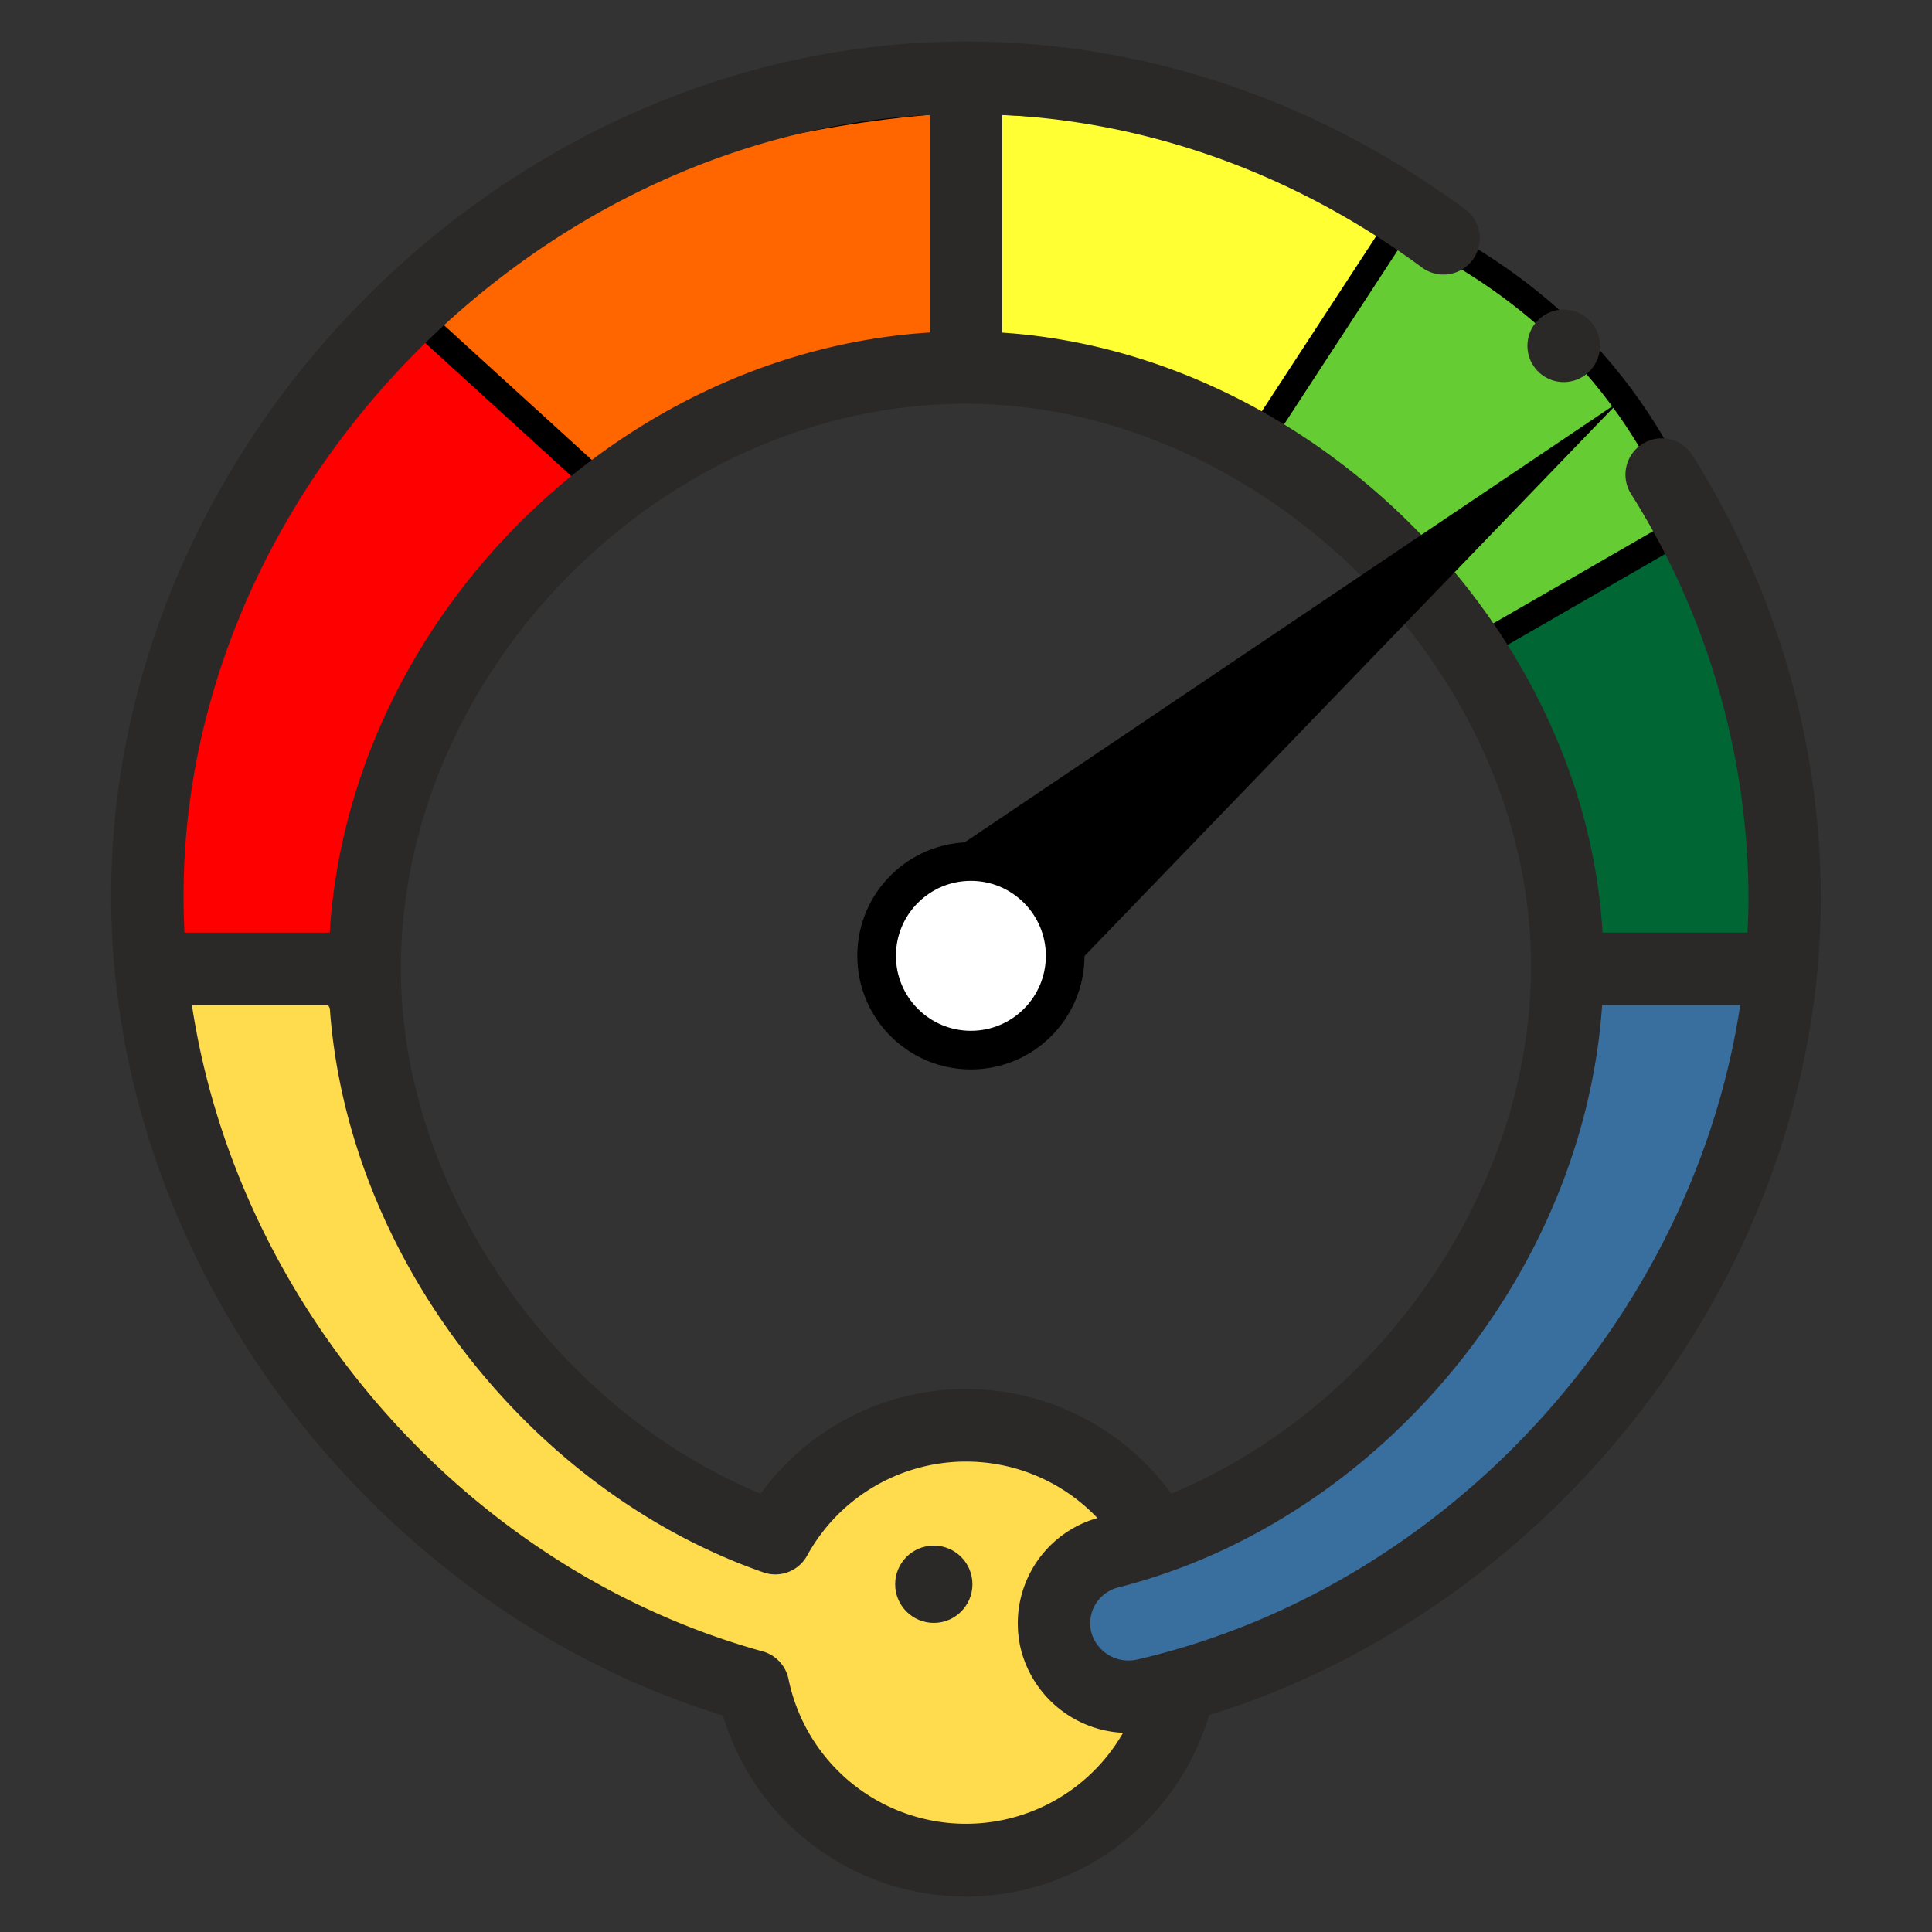
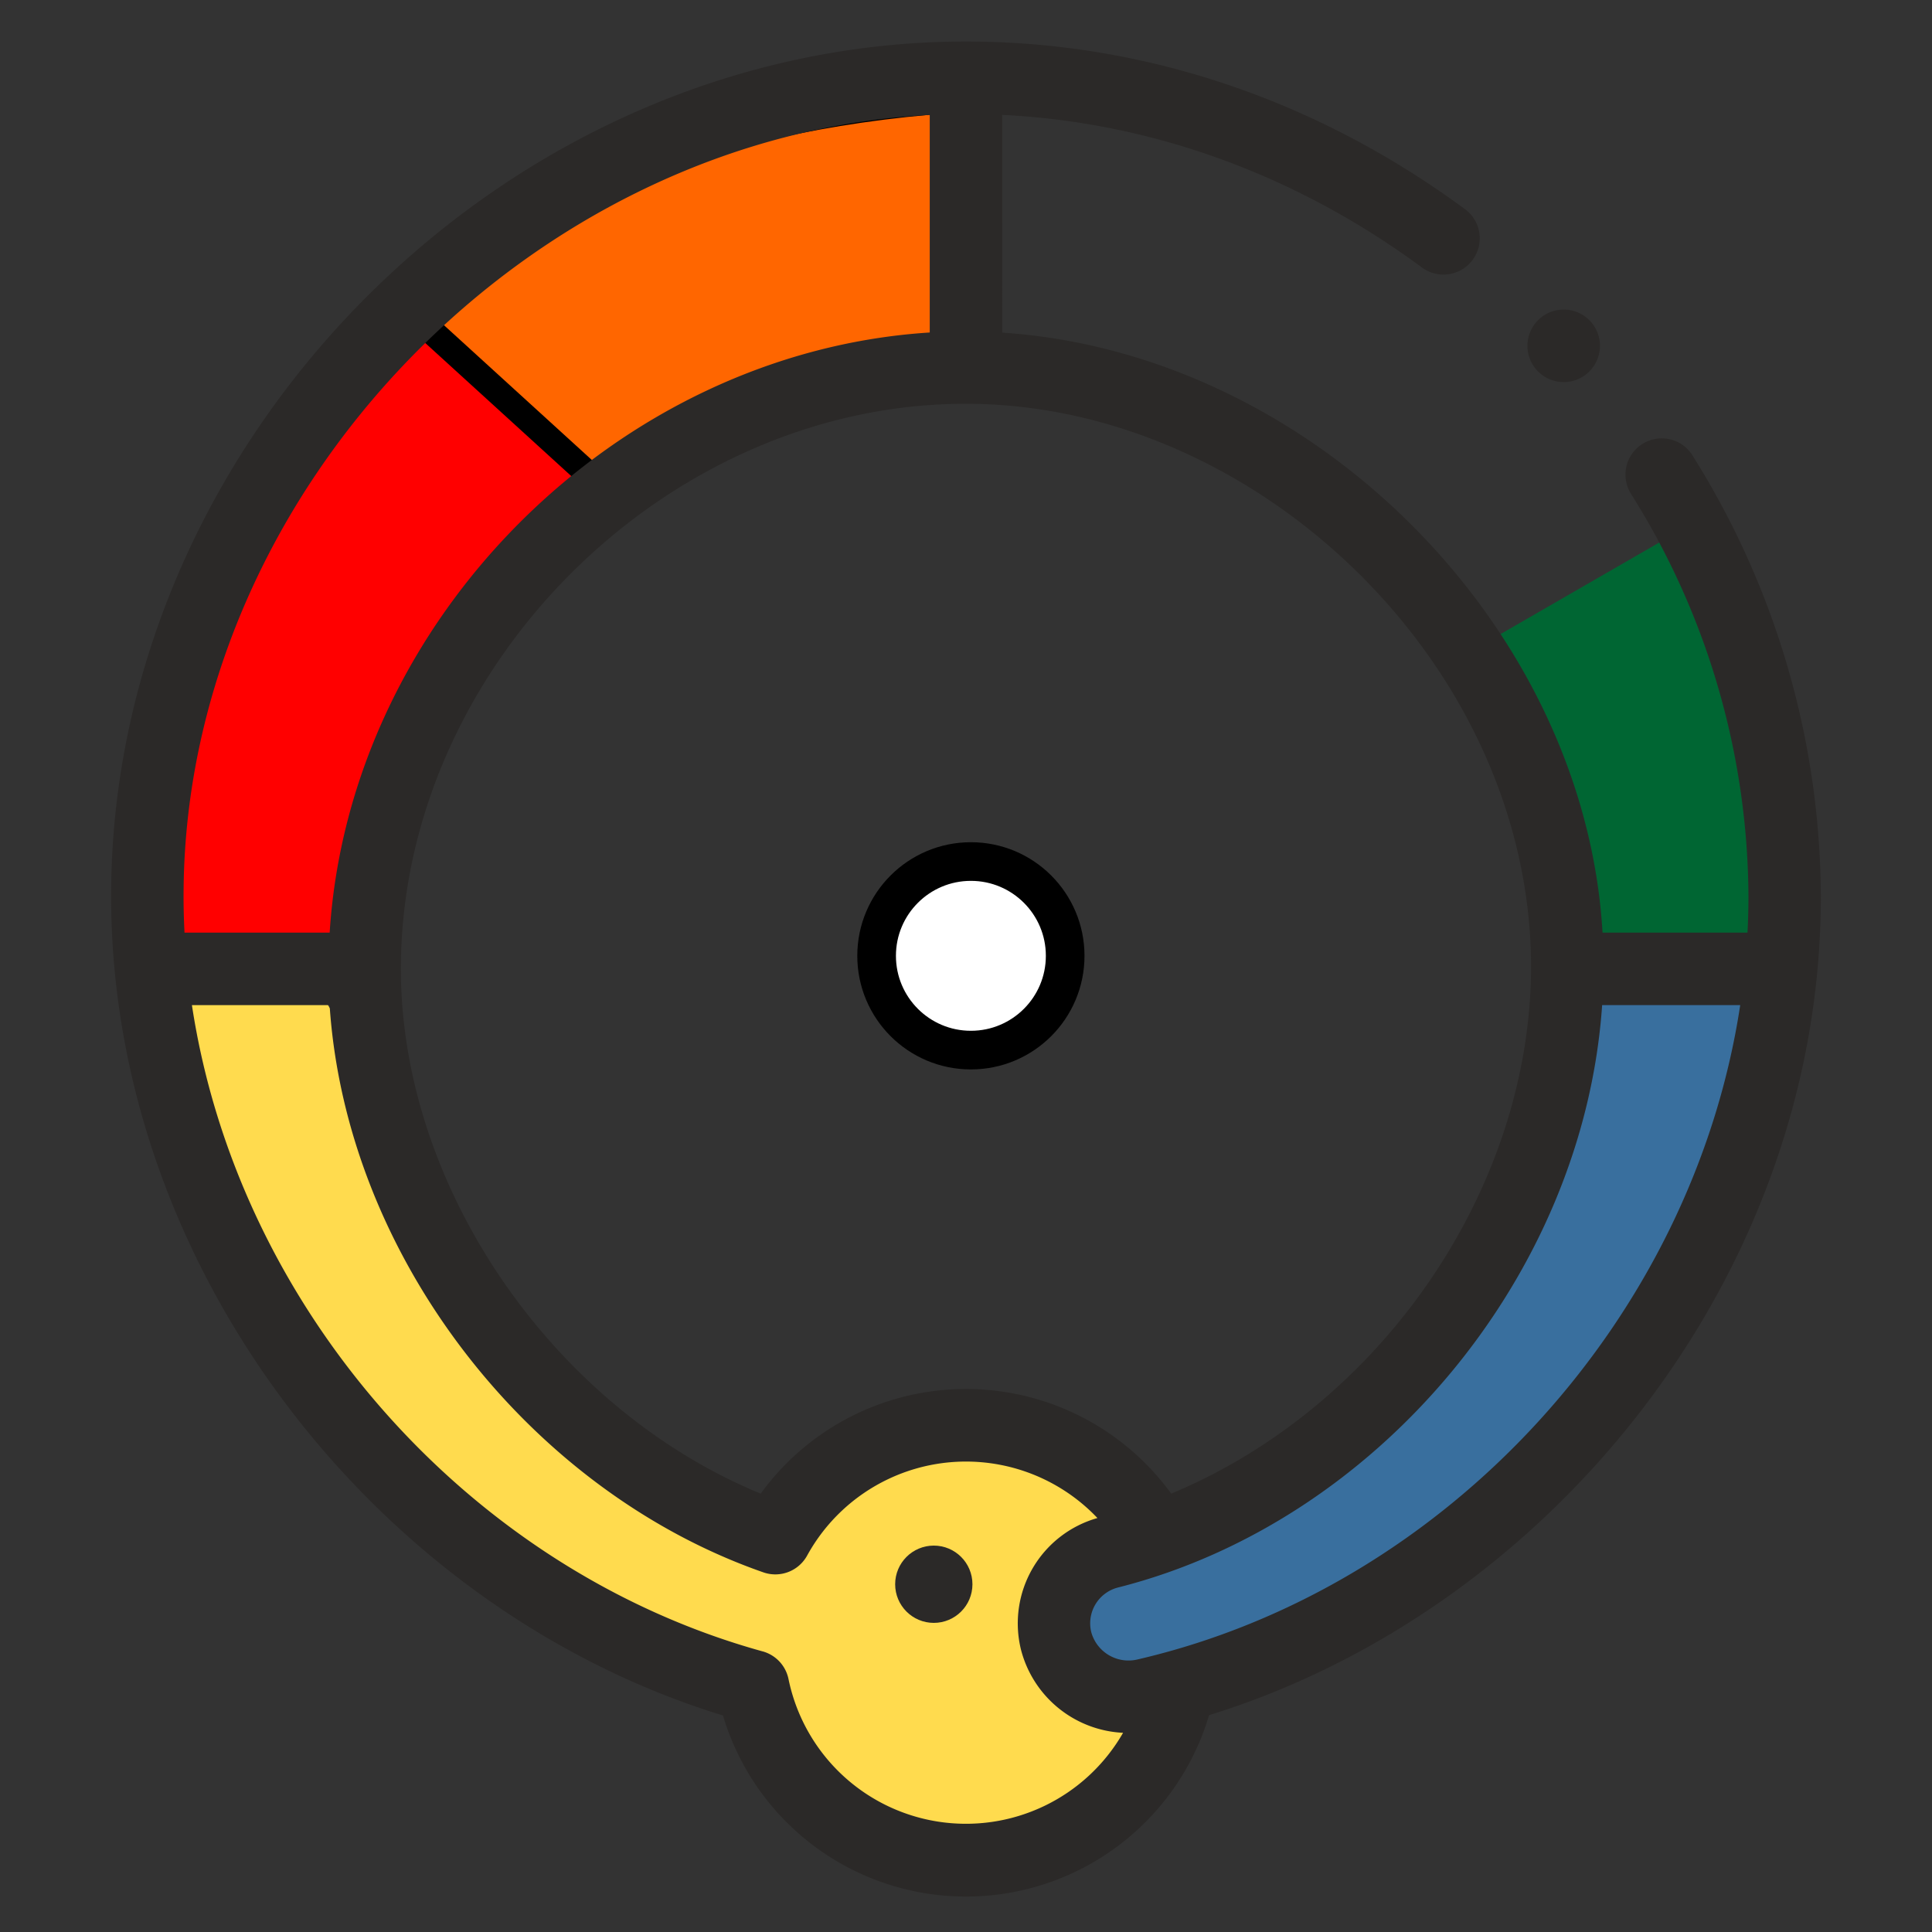
<svg xmlns="http://www.w3.org/2000/svg" viewBox="0 0 300 300">
  <rect x="0" y="0" width="300" height="300" fill="#333333" stroke="none" />
  <defs>
    <style>.cls-1{fill:#ffdb4e;}.cls-2{fill:red;}.cls-3{fill:#063;}.cls-10,.cls-11,.cls-3,.cls-5,.cls-6,.cls-7{stroke:#000;stroke-miterlimit:10;}.cls-4{fill:#ff3;}.cls-5{fill:#f60;}.cls-5,.cls-6{stroke-width:4px;}.cls-6{fill:#6c3;}.cls-7{fill:url(#linear-gradient);}.cls-8{fill:#396f9e;}.cls-9{fill:#2b2928;}.cls-10{stroke-width:5px;}.cls-11{fill:#fff;stroke-width:6px;}</style>
    <linearGradient id="linear-gradient" x1="197.33" y1="65.67" x2="230.92" y2="99.26" gradientUnits="userSpaceOnUse">
      <stop offset="0" stop-color="#ffdb4e" />
      <stop offset="0.5" stop-color="#6f0" />
      <stop offset="1" stop-color="#063" />
    </linearGradient>
  </defs>
  <g id="Export_Layer" data-name="Export Layer">
    <polygon class="cls-1" points="29.52 156.01 50.9 156.01 58 168 69 194 80 213 97 228 111 232 120 236 128 228 150 220 162 221 181 232 167 246 178 273 162 286 134 286 124.82 271.87 100 257 79 246 59 228 43 207 30 184 29.52 156.01" />
    <path class="cls-2" d="M94.5,76.5c-16.18,13.94-35.12,40.2-40.18,64.2-4.2,20-27.95,8.15-27.95,8.15S20.46,87.73,63.31,48.07" />
    <path class="cls-3" d="M262.7,81.33c6.53,16.09,10.22,36.9,9.8,64.17-.17,10.93-25,3-25,3S245,123.15,230,100.19" />
-     <path class="cls-4" d="M196.28,67A100.7,100.7,0,0,0,156.5,52.5c-19.22-2.78-1.87-34.65-1.87-34.65S191,18,218,35" />
    <path class="cls-5" d="M94.5,76.5,63.31,48.07c18.11-16.76,44.92-29.68,84.56-32.54C159.32,14.7,147,56,147,56s-30.19,5.12-56.87,28.1" />
-     <path class="cls-6" d="M196.28,67,217.5,34.5c18.76,8.84,35.27,22.4,45.2,46.83L230,100.19,196.28,67" />
-     <path class="cls-7" d="M196.5,66.5c14.69,9.26,25.56,21.56,33.49,33.69" />
    <polygon class="cls-8" points="248.5 156 274 154 274 170.99 269.94 184.7 257.99 206.89 242.53 224.44 225 241.99 199.43 257.77 187.46 266.26 174 268.99 162 249.99 173 245.99 181 238.99 191.76 231.89 206.4 219.56 221.59 206.89 236.91 189.58 242.53 170.06 248.5 156" />
    <g id="Group_809">
      <path class="cls-9" d="M187.74,266.33c52.68-16.27,95-68,95-127.13A129.48,129.48,0,0,0,262.9,70.87a5.63,5.63,0,1,0-9.56,5.94A118.26,118.26,0,0,1,271.5,139.2c0,1.86-.05,3.74-.15,5.62H248.84c-2.75-47.34-44.76-89.94-93.22-93.17V17.84c23.12,1.13,45.47,9.22,65,23.56a5.63,5.63,0,1,0,6.67-9.06C204.23,15.4,177.52,6.45,150,6.45h-.24C78.65,6.58,17.91,67.75,17.26,138c-.55,58.39,41,111.83,95,128.38a39.38,39.38,0,0,0,75.47,0Zm82.48-110.26c-7.37,48.65-45.54,90.49-93.63,101.62a6,6,0,0,1-7.14-4.25,5.74,5.74,0,0,1,4.14-6.93c40.25-10.17,72.3-48.34,75.19-90.44ZM118.43,256.43C72.59,243.75,36.92,203,29.8,156.07H51.18c2.56,38.93,30.93,75.4,67.37,88.09a5.63,5.63,0,0,0,6.78-2.61,28.14,28.14,0,0,1,45.08-5.83,17,17,0,0,0-11.87,20.45,17.23,17.23,0,0,0,15.85,12.9,28.13,28.13,0,0,1-51.95-8.34,5.63,5.63,0,0,0-4-4.3ZM28.51,138.08C29.08,75.88,82.61,21,144.37,17.85V51.63C95.79,54.7,54.28,96.17,51.19,144.82H28.65c-.11-2.25-.17-4.51-.14-6.74ZM150,62.7c45.38,0,87.9,40.92,87.74,87.73-.19,34.45-23.44,68-55.88,81.5a39.38,39.38,0,0,0-63.74,0C86,218.71,62.25,184.46,62.25,150.45,62.25,104,103,63,149.44,62.7Zm0,0,98.44-9a5.63,5.63,0,1,1-5.63-5.63,5.63,5.63,0,0,1,5.63,5.63Zm0,0" />
    </g>
-     <polygon class="cls-10" points="233.19 77.66 152.76 131.82 165.88 147.46 233.19 77.66" />
    <circle class="cls-11" cx="150.76" cy="148.42" r="14.64" />
  </g>
  <g id="Initial_Setup" data-name="Initial Setup">
    <circle class="cls-9" cx="145" cy="246" r="6" />
  </g>
</svg>